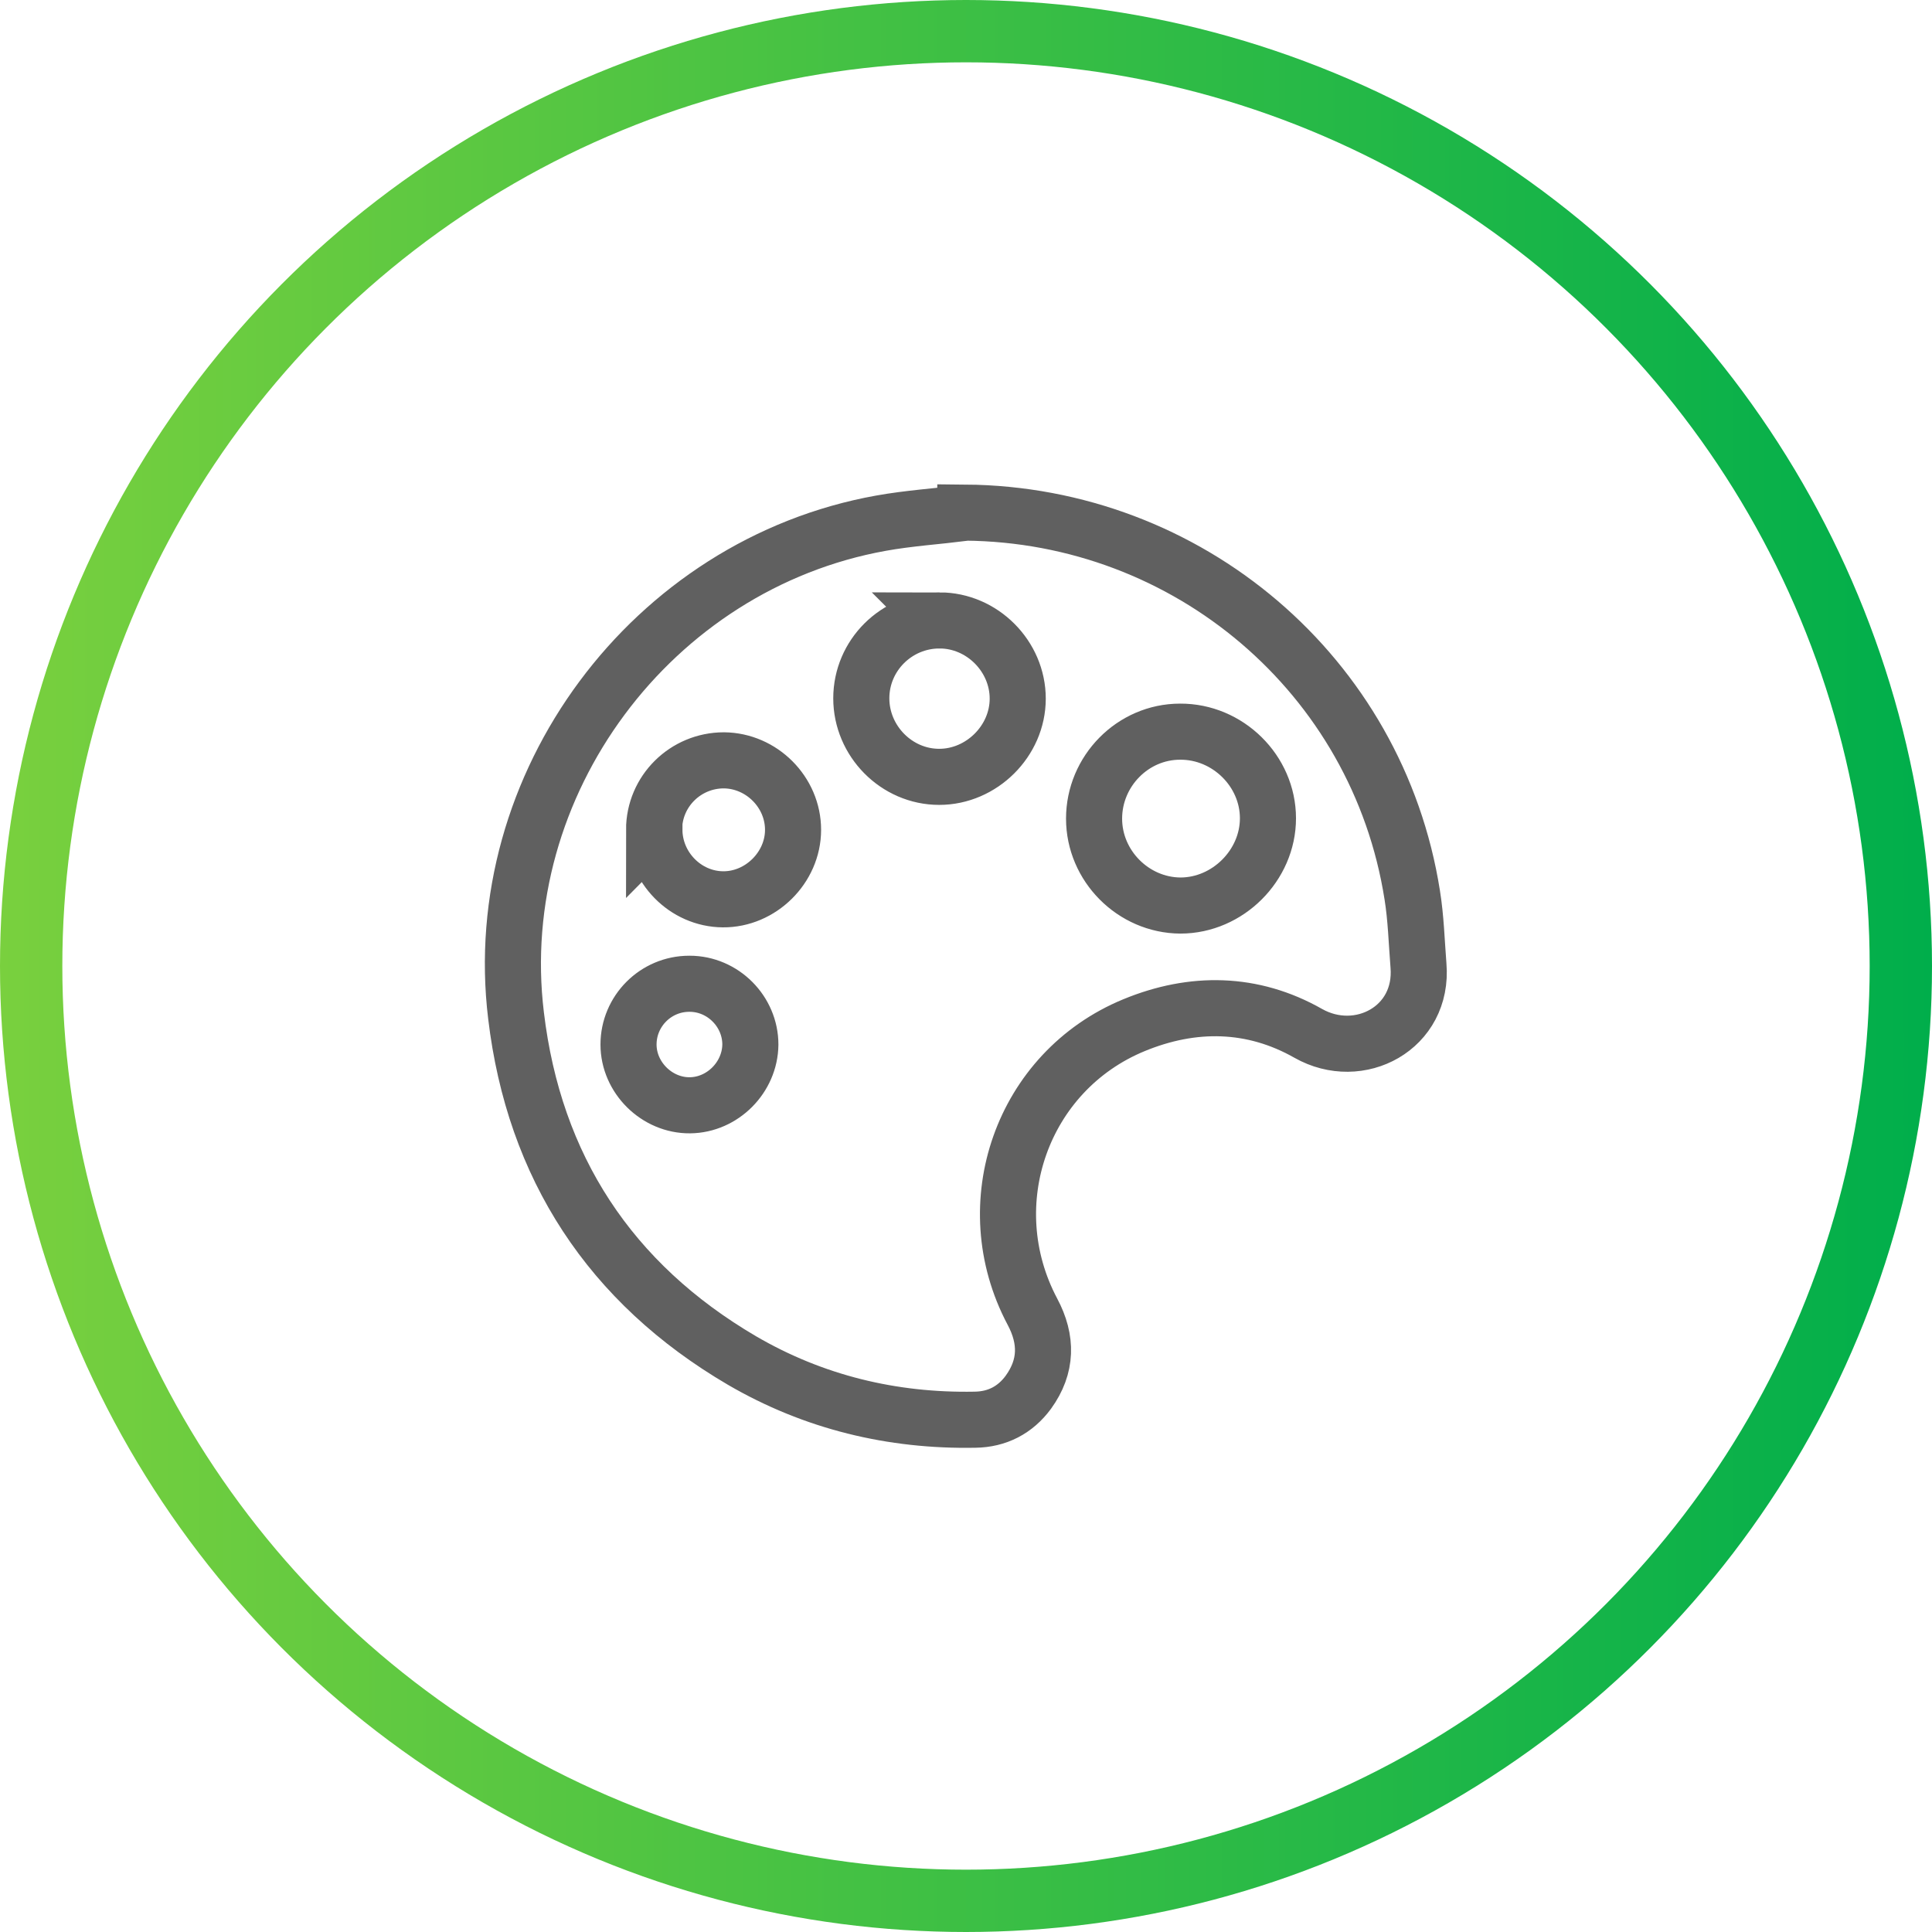
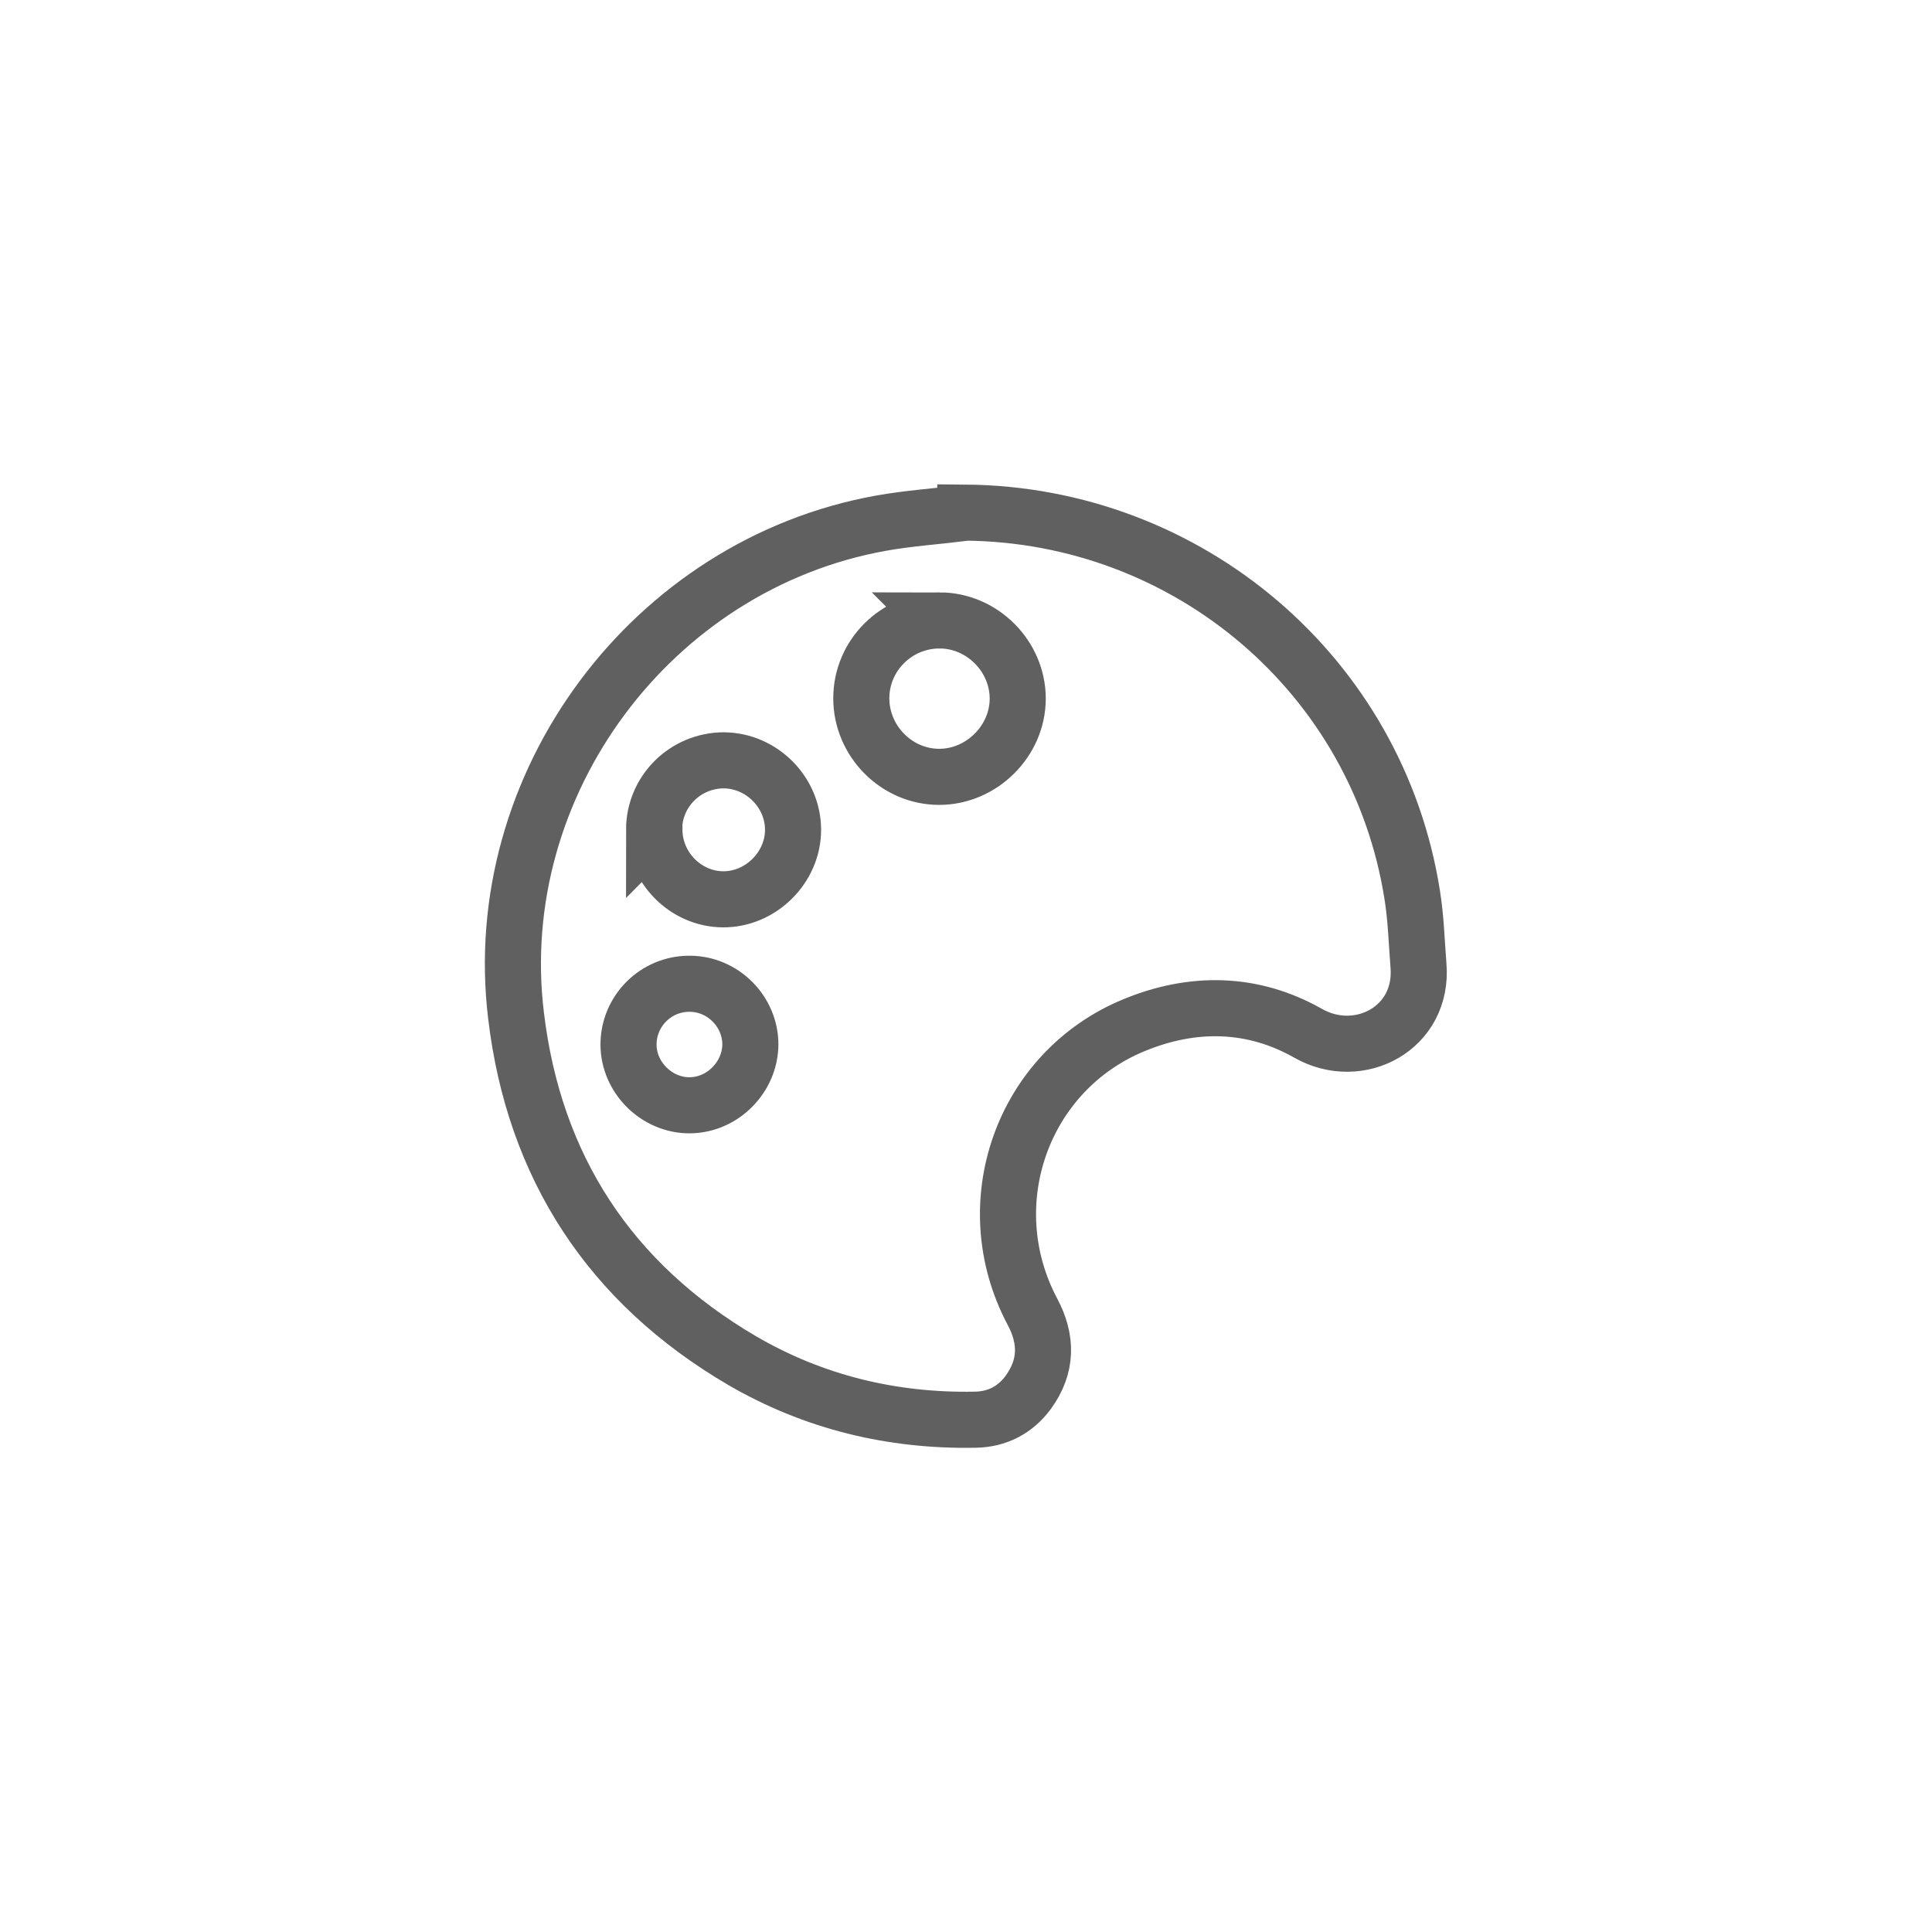
<svg xmlns="http://www.w3.org/2000/svg" id="Layer_2" width="62" height="62" viewBox="0 0 62 62">
  <defs>
    <style>.cls-1{stroke:url(#New_Gradient_Swatch_7);stroke-width:2px;}.cls-1,.cls-2{fill:none;stroke-miterlimit:10;}.cls-2{stroke:#606060;stroke-width:1.8px;}</style>
    <linearGradient id="New_Gradient_Swatch_7" x1="0" y1="31" x2="62" y2="31" gradientUnits="userSpaceOnUse">
      <stop offset="0" stop-color="#79d03e" />
      <stop offset="1" stop-color="#00ae4b" />
    </linearGradient>
  </defs>
  <g id="Layer_1-2">
-     <circle class="cls-1" cx="31" cy="31" r="30" />
-     <path class="cls-2" d="M30.97,16.45c7.16.06,13.24,5.22,14.35,12.27.12.74.14,1.5.2,2.26.17,2.01-1.9,3.11-3.54,2.18-1.78-1.01-3.7-1.04-5.59-.26-3.59,1.48-5.09,5.74-3.26,9.19.48.9.47,1.76-.13,2.59-.42.57-1,.87-1.71.88-2.66.05-5.18-.56-7.48-1.9-4.23-2.48-6.67-6.21-7.25-11.07-.9-7.43,4.36-14.48,11.71-15.8.89-.16,1.8-.22,2.7-.33ZM35.11,26.27c0,1.52,1.26,2.78,2.77,2.79,1.52,0,2.81-1.29,2.81-2.8,0-1.52-1.29-2.79-2.82-2.78-1.52,0-2.76,1.27-2.76,2.79ZM30.15,19.91c-1.38,0-2.51,1.12-2.51,2.5,0,1.37,1.13,2.52,2.5,2.52,1.36,0,2.52-1.15,2.52-2.51,0-1.36-1.14-2.51-2.51-2.51ZM21,26.62c0,1.21.99,2.23,2.2,2.24,1.21.01,2.25-1.02,2.25-2.23,0-1.21-1.01-2.22-2.22-2.23-1.23,0-2.24.99-2.24,2.23ZM22.12,31.57c-1.08,0-1.95.88-1.95,1.95,0,1.06.91,1.96,1.97,1.95,1.05-.01,1.93-.9,1.94-1.95,0-1.06-.88-1.95-1.95-1.95Z" />
+     <path class="cls-2" d="M30.97,16.45c7.16.06,13.24,5.22,14.35,12.27.12.74.14,1.5.2,2.26.17,2.01-1.9,3.11-3.54,2.18-1.78-1.01-3.7-1.04-5.59-.26-3.59,1.48-5.09,5.74-3.26,9.19.48.9.47,1.76-.13,2.59-.42.57-1,.87-1.71.88-2.66.05-5.18-.56-7.48-1.9-4.23-2.48-6.67-6.21-7.25-11.07-.9-7.43,4.36-14.48,11.71-15.8.89-.16,1.8-.22,2.7-.33ZM35.11,26.27ZM30.15,19.91c-1.38,0-2.51,1.12-2.51,2.5,0,1.37,1.13,2.52,2.5,2.52,1.36,0,2.52-1.15,2.52-2.51,0-1.36-1.14-2.51-2.51-2.51ZM21,26.62c0,1.21.99,2.23,2.2,2.24,1.21.01,2.25-1.02,2.25-2.23,0-1.21-1.01-2.22-2.22-2.23-1.23,0-2.24.99-2.24,2.23ZM22.12,31.57c-1.08,0-1.95.88-1.95,1.95,0,1.06.91,1.96,1.97,1.95,1.05-.01,1.93-.9,1.94-1.95,0-1.06-.88-1.95-1.95-1.95Z" />
  </g>
</svg>